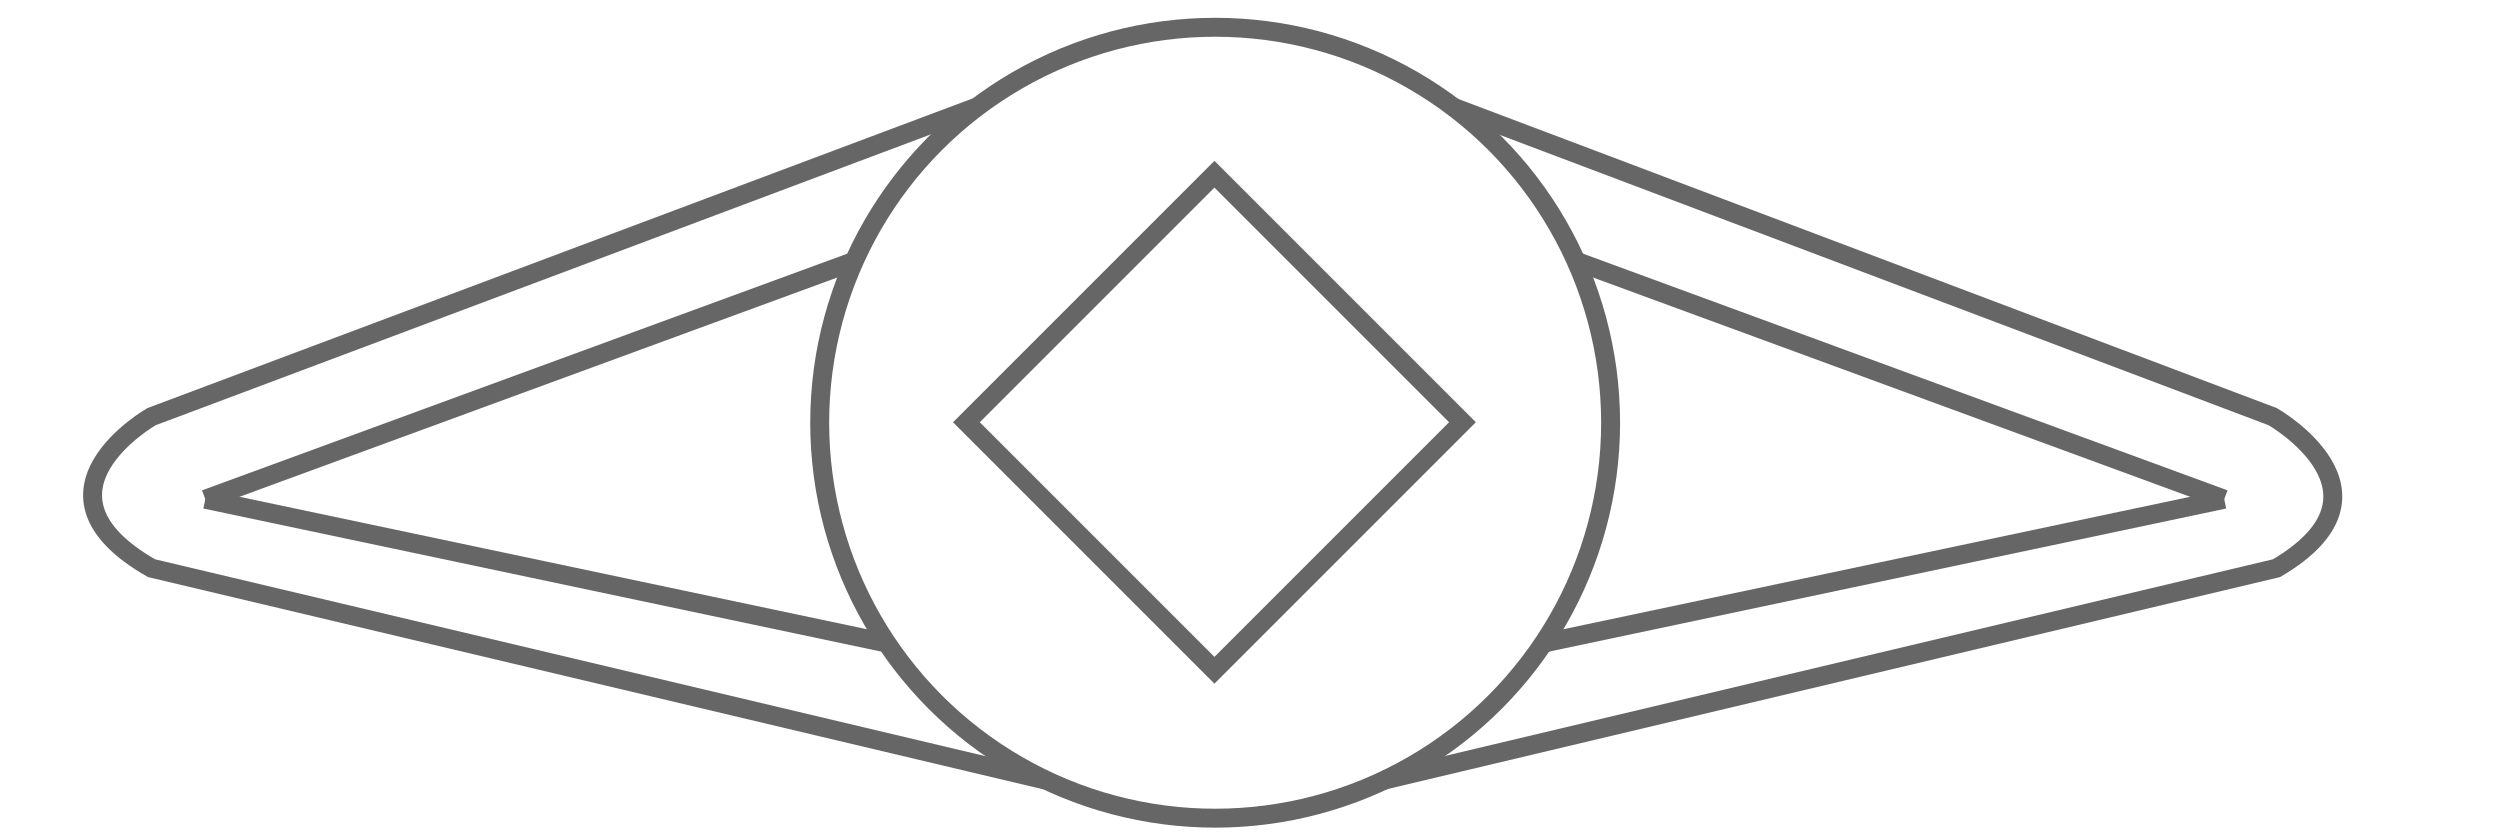
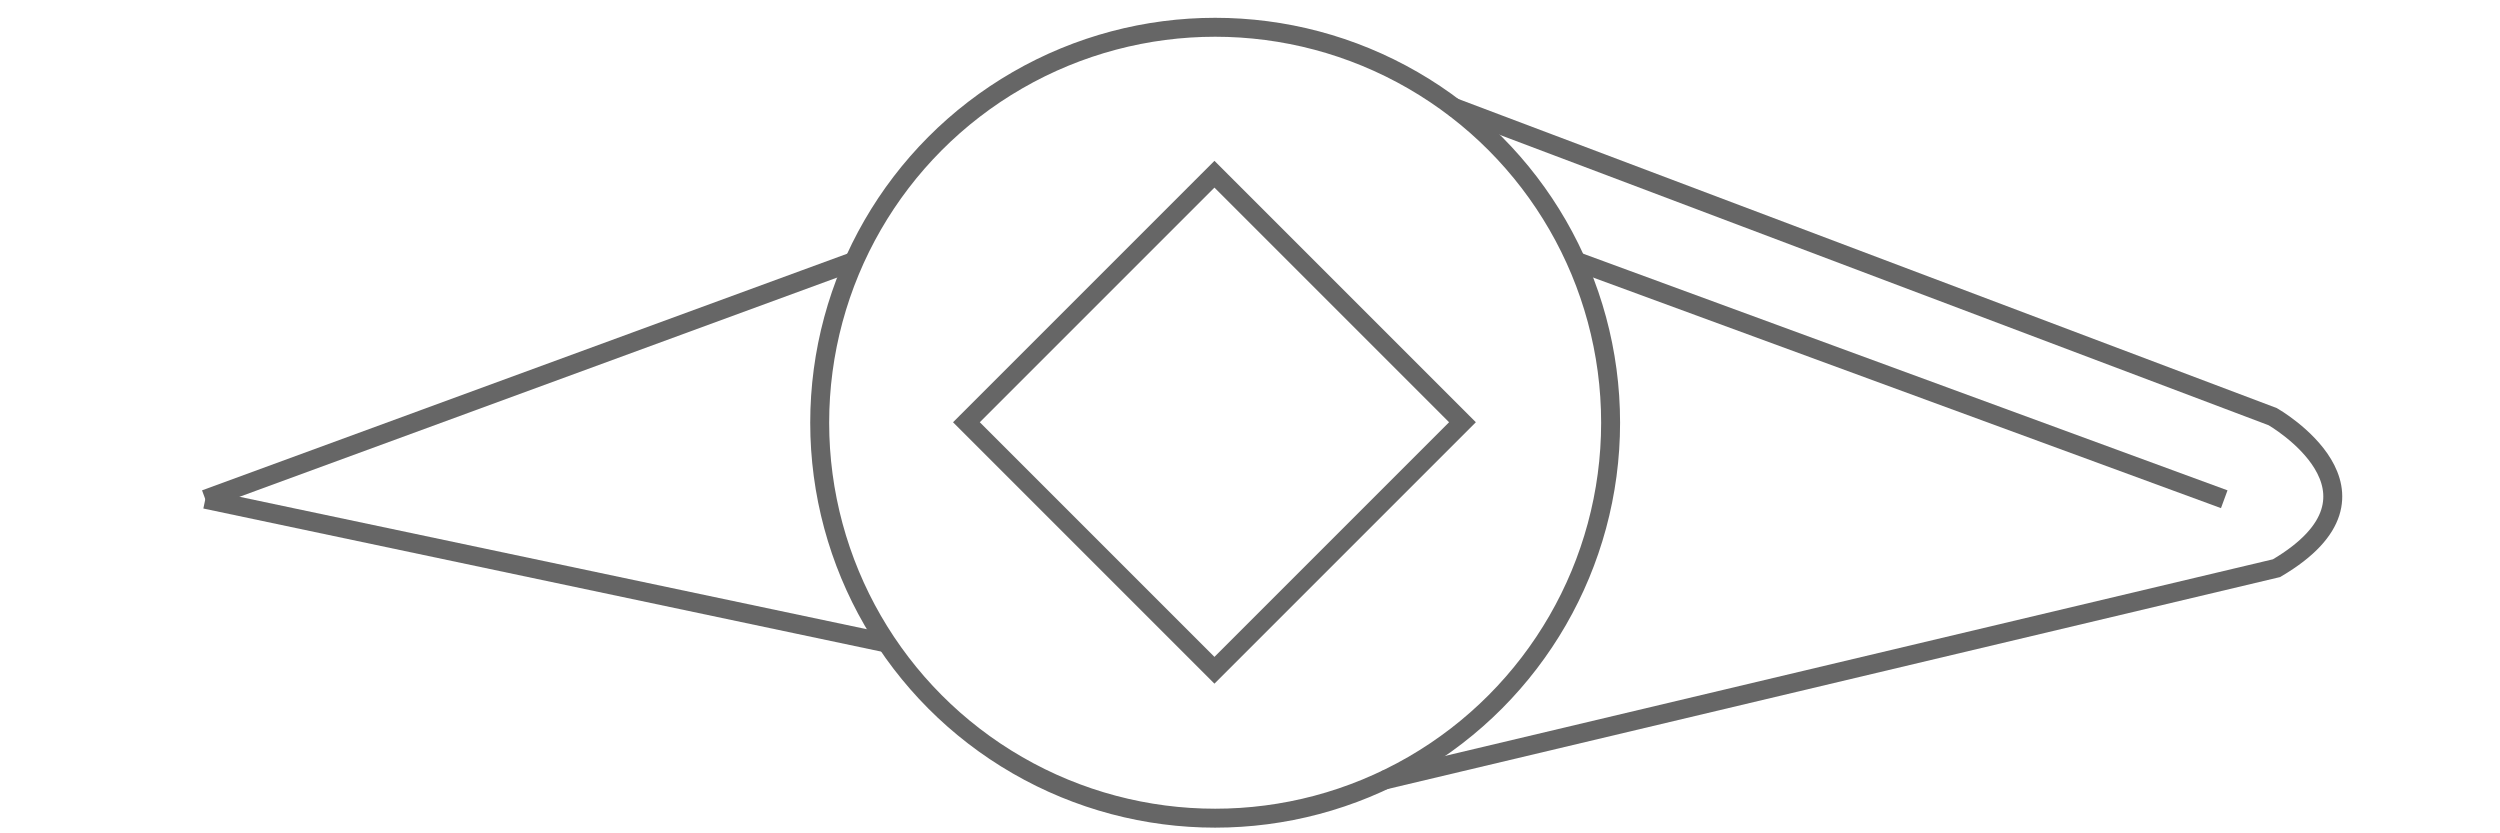
<svg xmlns="http://www.w3.org/2000/svg" id="Layer_1" data-name="Layer 1" viewBox="0 0 33 11">
  <defs>
    <style>.cls-1{fill:none;stroke:#666;stroke-miterlimit:10;stroke-width:0.25px;}</style>
  </defs>
  <title>Artboard 5</title>
  <circle class="cls-1" cx="16.04" cy="5.58" r="5.22" />
  <rect class="cls-1" x="13.72" y="3.26" width="4.63" height="4.63" transform="translate(0.75 12.97) rotate(-45)" />
-   <path class="cls-1" d="M12.9,1.41,2,5.5s-1.75,1,0,2L13.81,10.3" />
  <line class="cls-1" x1="11.27" y1="3.45" x2="2.71" y2="6.59" />
  <line class="cls-1" x1="11.71" y1="8.49" x2="2.71" y2="6.59" />
  <path class="cls-1" d="M19.17,1.41,30,5.5s1.75,1,.05,2L18.26,10.3" />
  <line class="cls-1" x1="20.81" y1="3.45" x2="29.36" y2="6.59" />
-   <line class="cls-1" x1="20.37" y1="8.49" x2="29.36" y2="6.59" />
</svg>